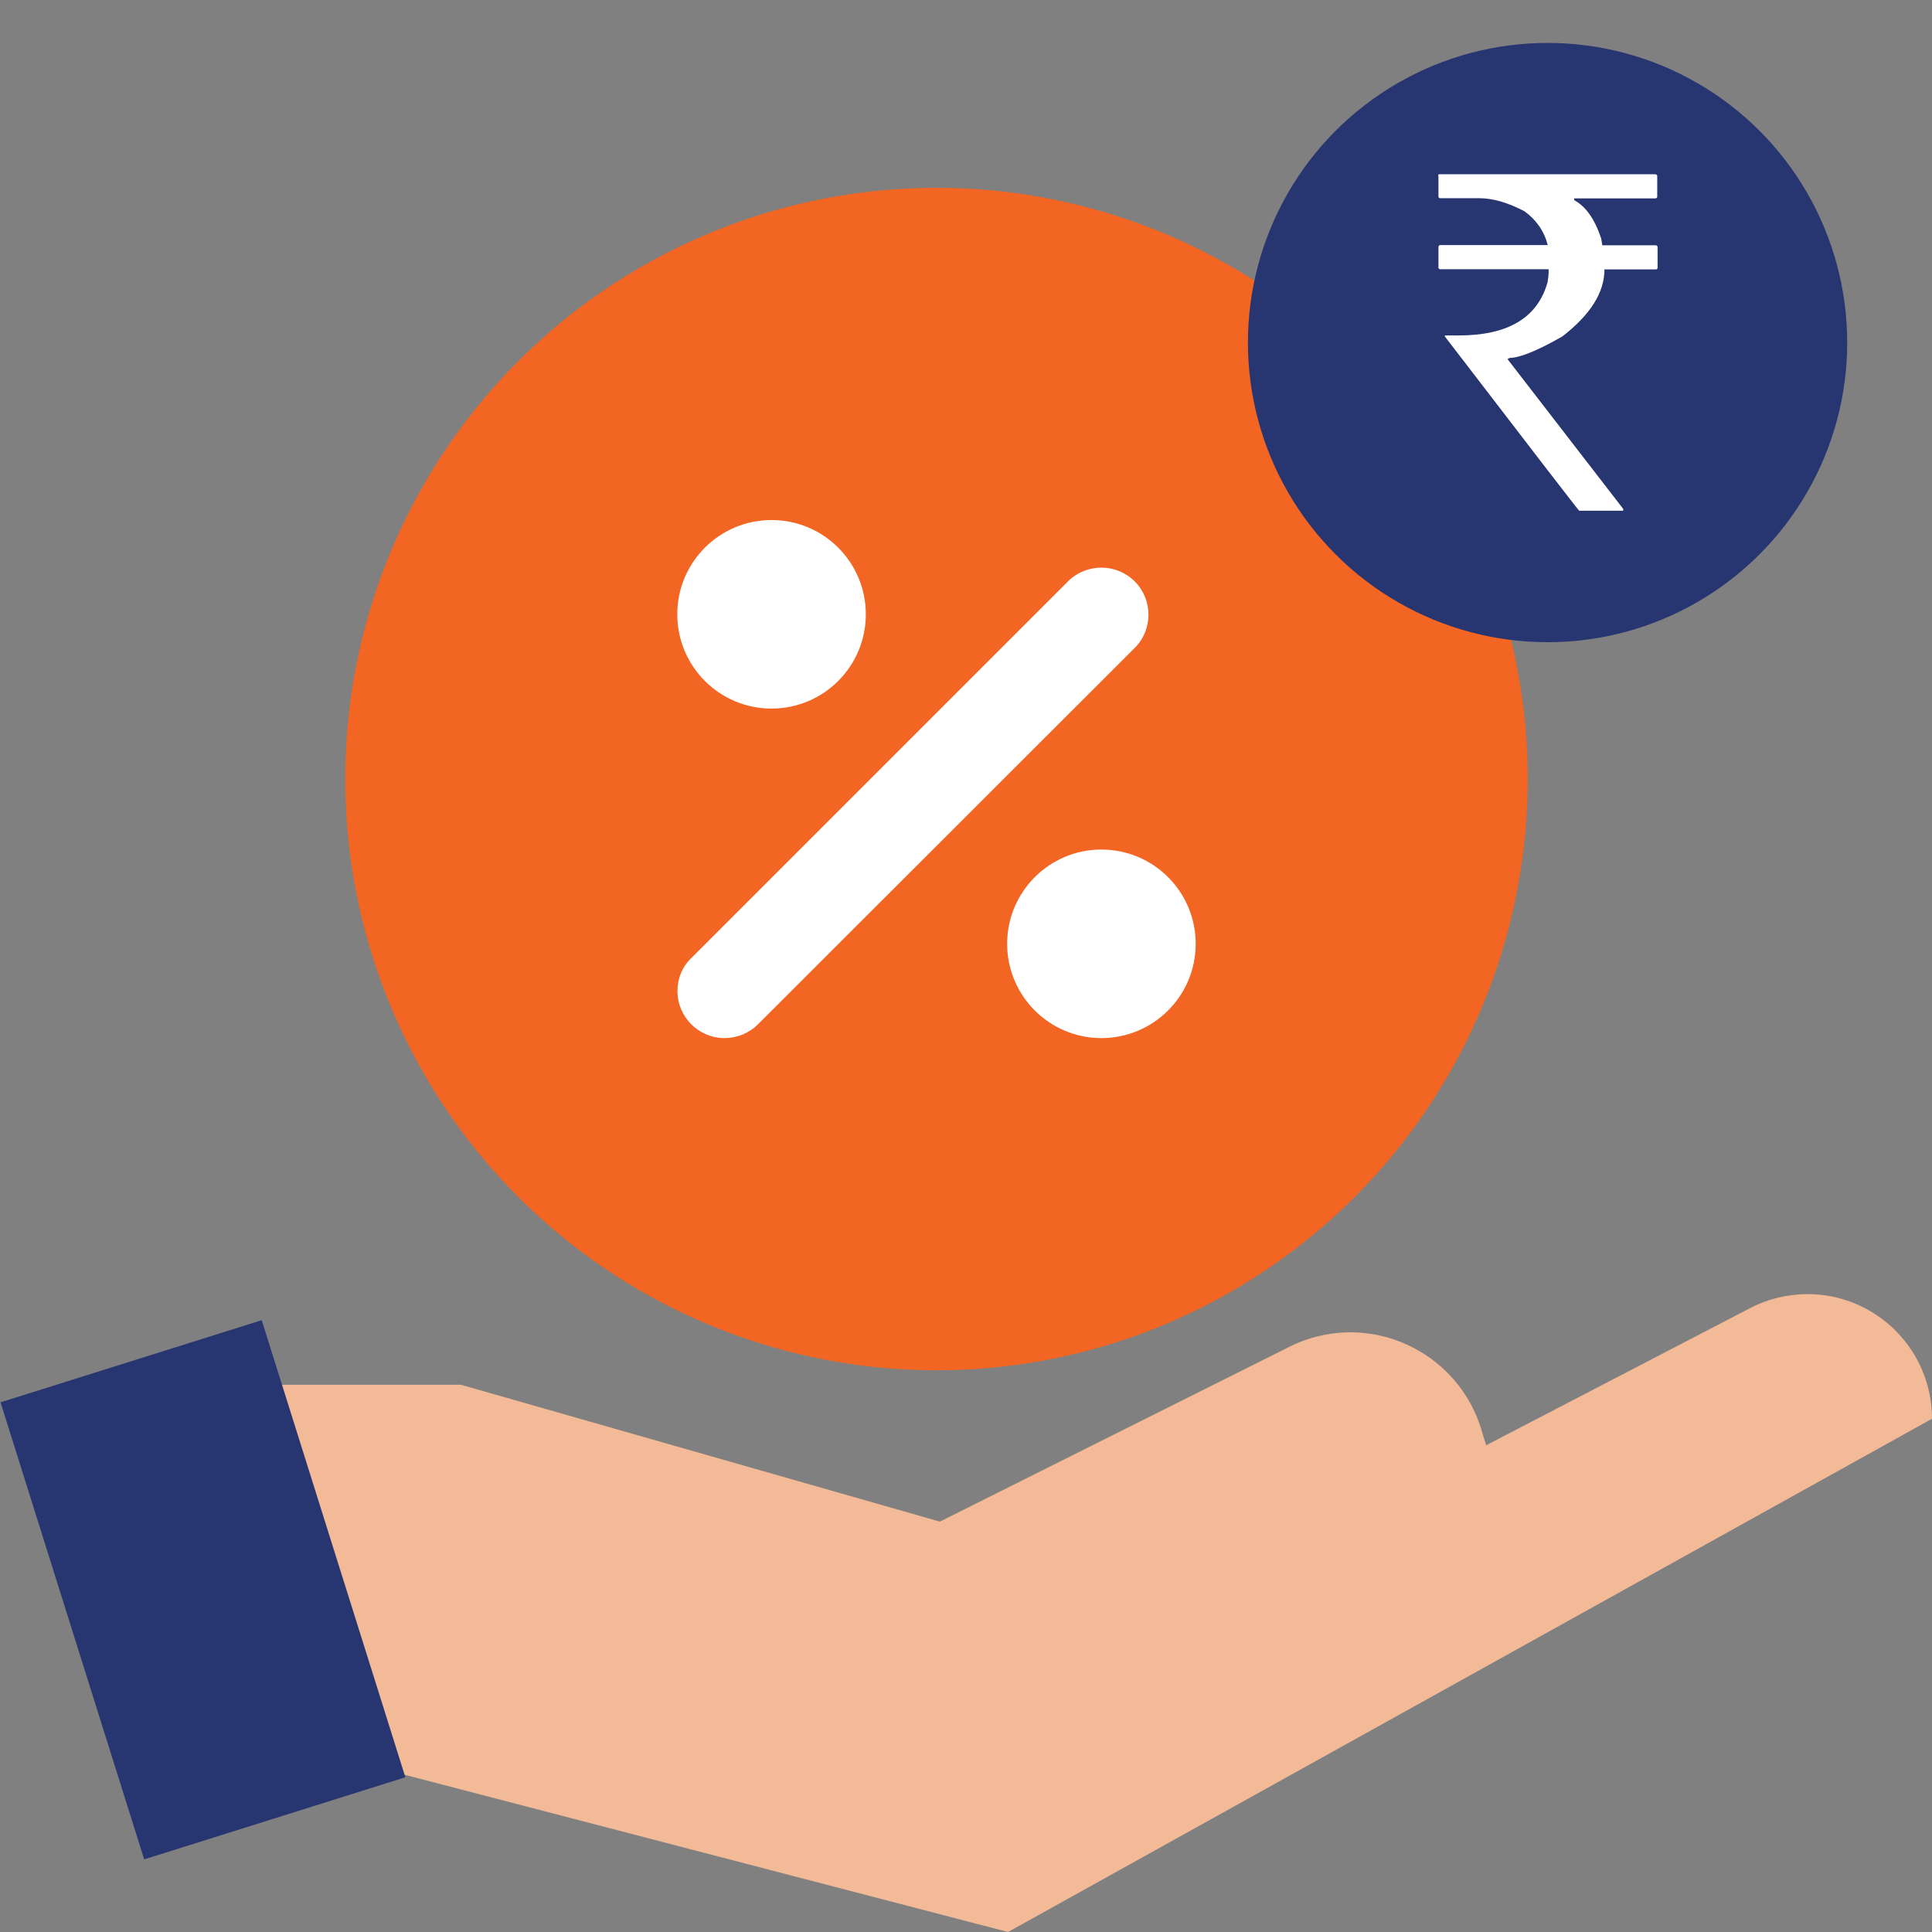
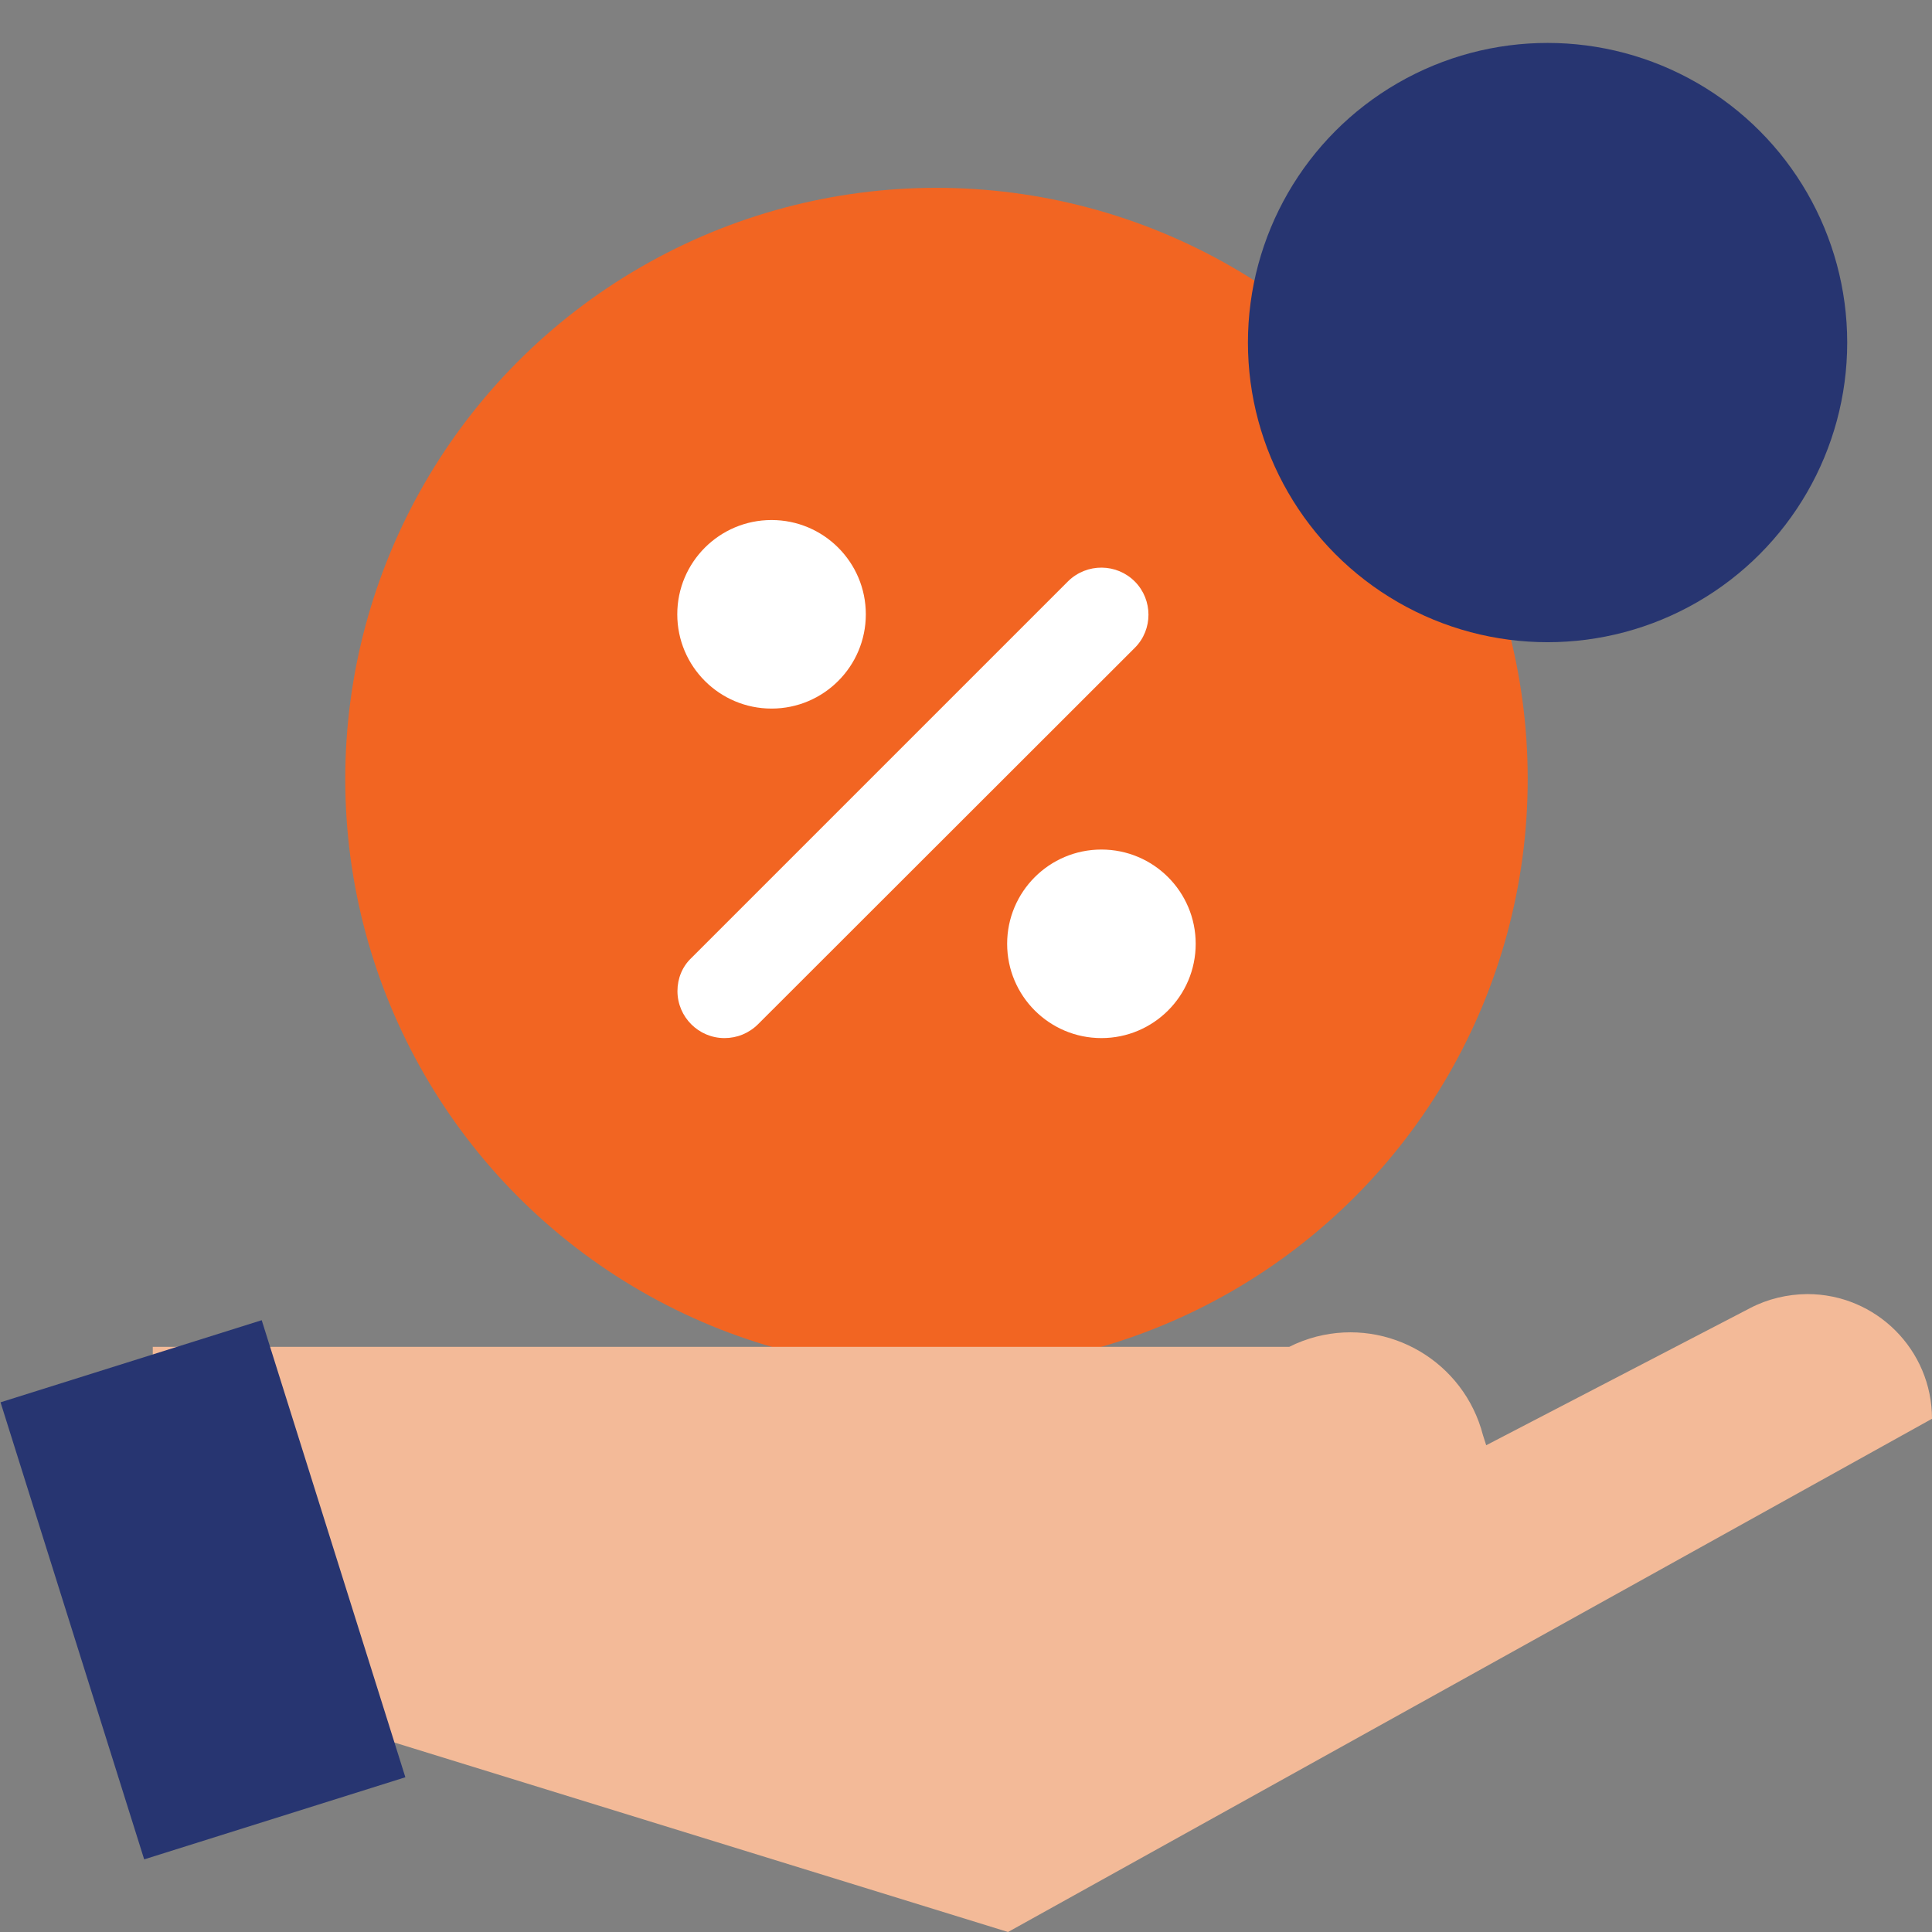
<svg xmlns="http://www.w3.org/2000/svg" version="1.1" id="Layer_1" x="0" y="0" viewBox="0 0 1080 1080" style="enable-background:new 0 0 1080 1080" xml:space="preserve">
  <rect x="0" y="0" width="1080" height="1080" fill="#808080" stroke="none" />
  <style>.st1{fill:#fff}.st3{fill:#273571}</style>
  <circle cx="523.5" cy="435.5" r="330.5" style="fill:#f26522" />
  <path class="st1" d="M405 580.3c-14.5 0-26.3-11.8-26.3-26.3 0-7 2.7-13.7 7.8-18.5l210.7-210.7c10.4-10.1 27.1-10 37.3.4 10 10.2 10 26.7 0 36.8L423.8 572.5c-5.1 5.1-11.8 7.8-18.8 7.8z" />
  <circle class="st1" cx="431.3" cy="343.4" r="52.7" />
  <circle class="st1" cx="615.7" cy="527.6" r="52.7" />
-   <path d="m978.2 731.3-147.4 76.6-1.8-5.6c-10.6-41-52.3-65.6-93.2-55.1-5.3 1.4-10.4 3.3-15.1 5.7l-195.3 97.7-267.7-76.5H85.4v191.3h38.3L563.5 1080 1080 793.1c0-38.5-31.2-69.7-69.7-69.7-11.2.1-22.2 2.7-32.1 7.9z" style="fill:#f3ba98" />
+   <path d="m978.2 731.3-147.4 76.6-1.8-5.6c-10.6-41-52.3-65.6-93.2-55.1-5.3 1.4-10.4 3.3-15.1 5.7H85.4v191.3h38.3L563.5 1080 1080 793.1c0-38.5-31.2-69.7-69.7-69.7-11.2.1-22.2 2.7-32.1 7.9z" style="fill:#f3ba98" />
  <path class="st3" d="m80.6 1039.4 146-45.9L146.3 738 .3 783.9l80.3 255.5z" />
  <circle class="st3" cx="865.1" cy="191.5" r="167.5" />
-   <path class="st1" d="M804.7 97.4h120.7c.6.1 1 .5 1 1v11.5c0 .6-.4 1-1 1H880v1c6.5 3.5 11.5 10.6 15.1 21.5l.6 3.7h29.9c.6.1 1 .5 1 1v11.5c0 .6-.4 1-1 1h-28.7c0 12.9-7.9 25.4-23.6 37.5-14 8-23.9 12-29.7 12 0 .4-.4.5-1 .5l64.8 83.9v1h-24.6c-.3 0-25.3-32.5-75.1-97.4v-.6h7.8c27.6 0 44-9.9 49.6-29.7.4-2.4.6-4.3.6-5.7v-1.6h-60.6c-.6 0-1-.4-1-1V138c.1-.6.5-1 1-1h60.1c-2-7.8-6.4-14.1-13-18.9-9.2-4.8-17.6-7.3-25.2-7.3h-21.9c-.6 0-1-.4-1-1V98.3c-.4-.5 0-.9.6-.9z" />
</svg>